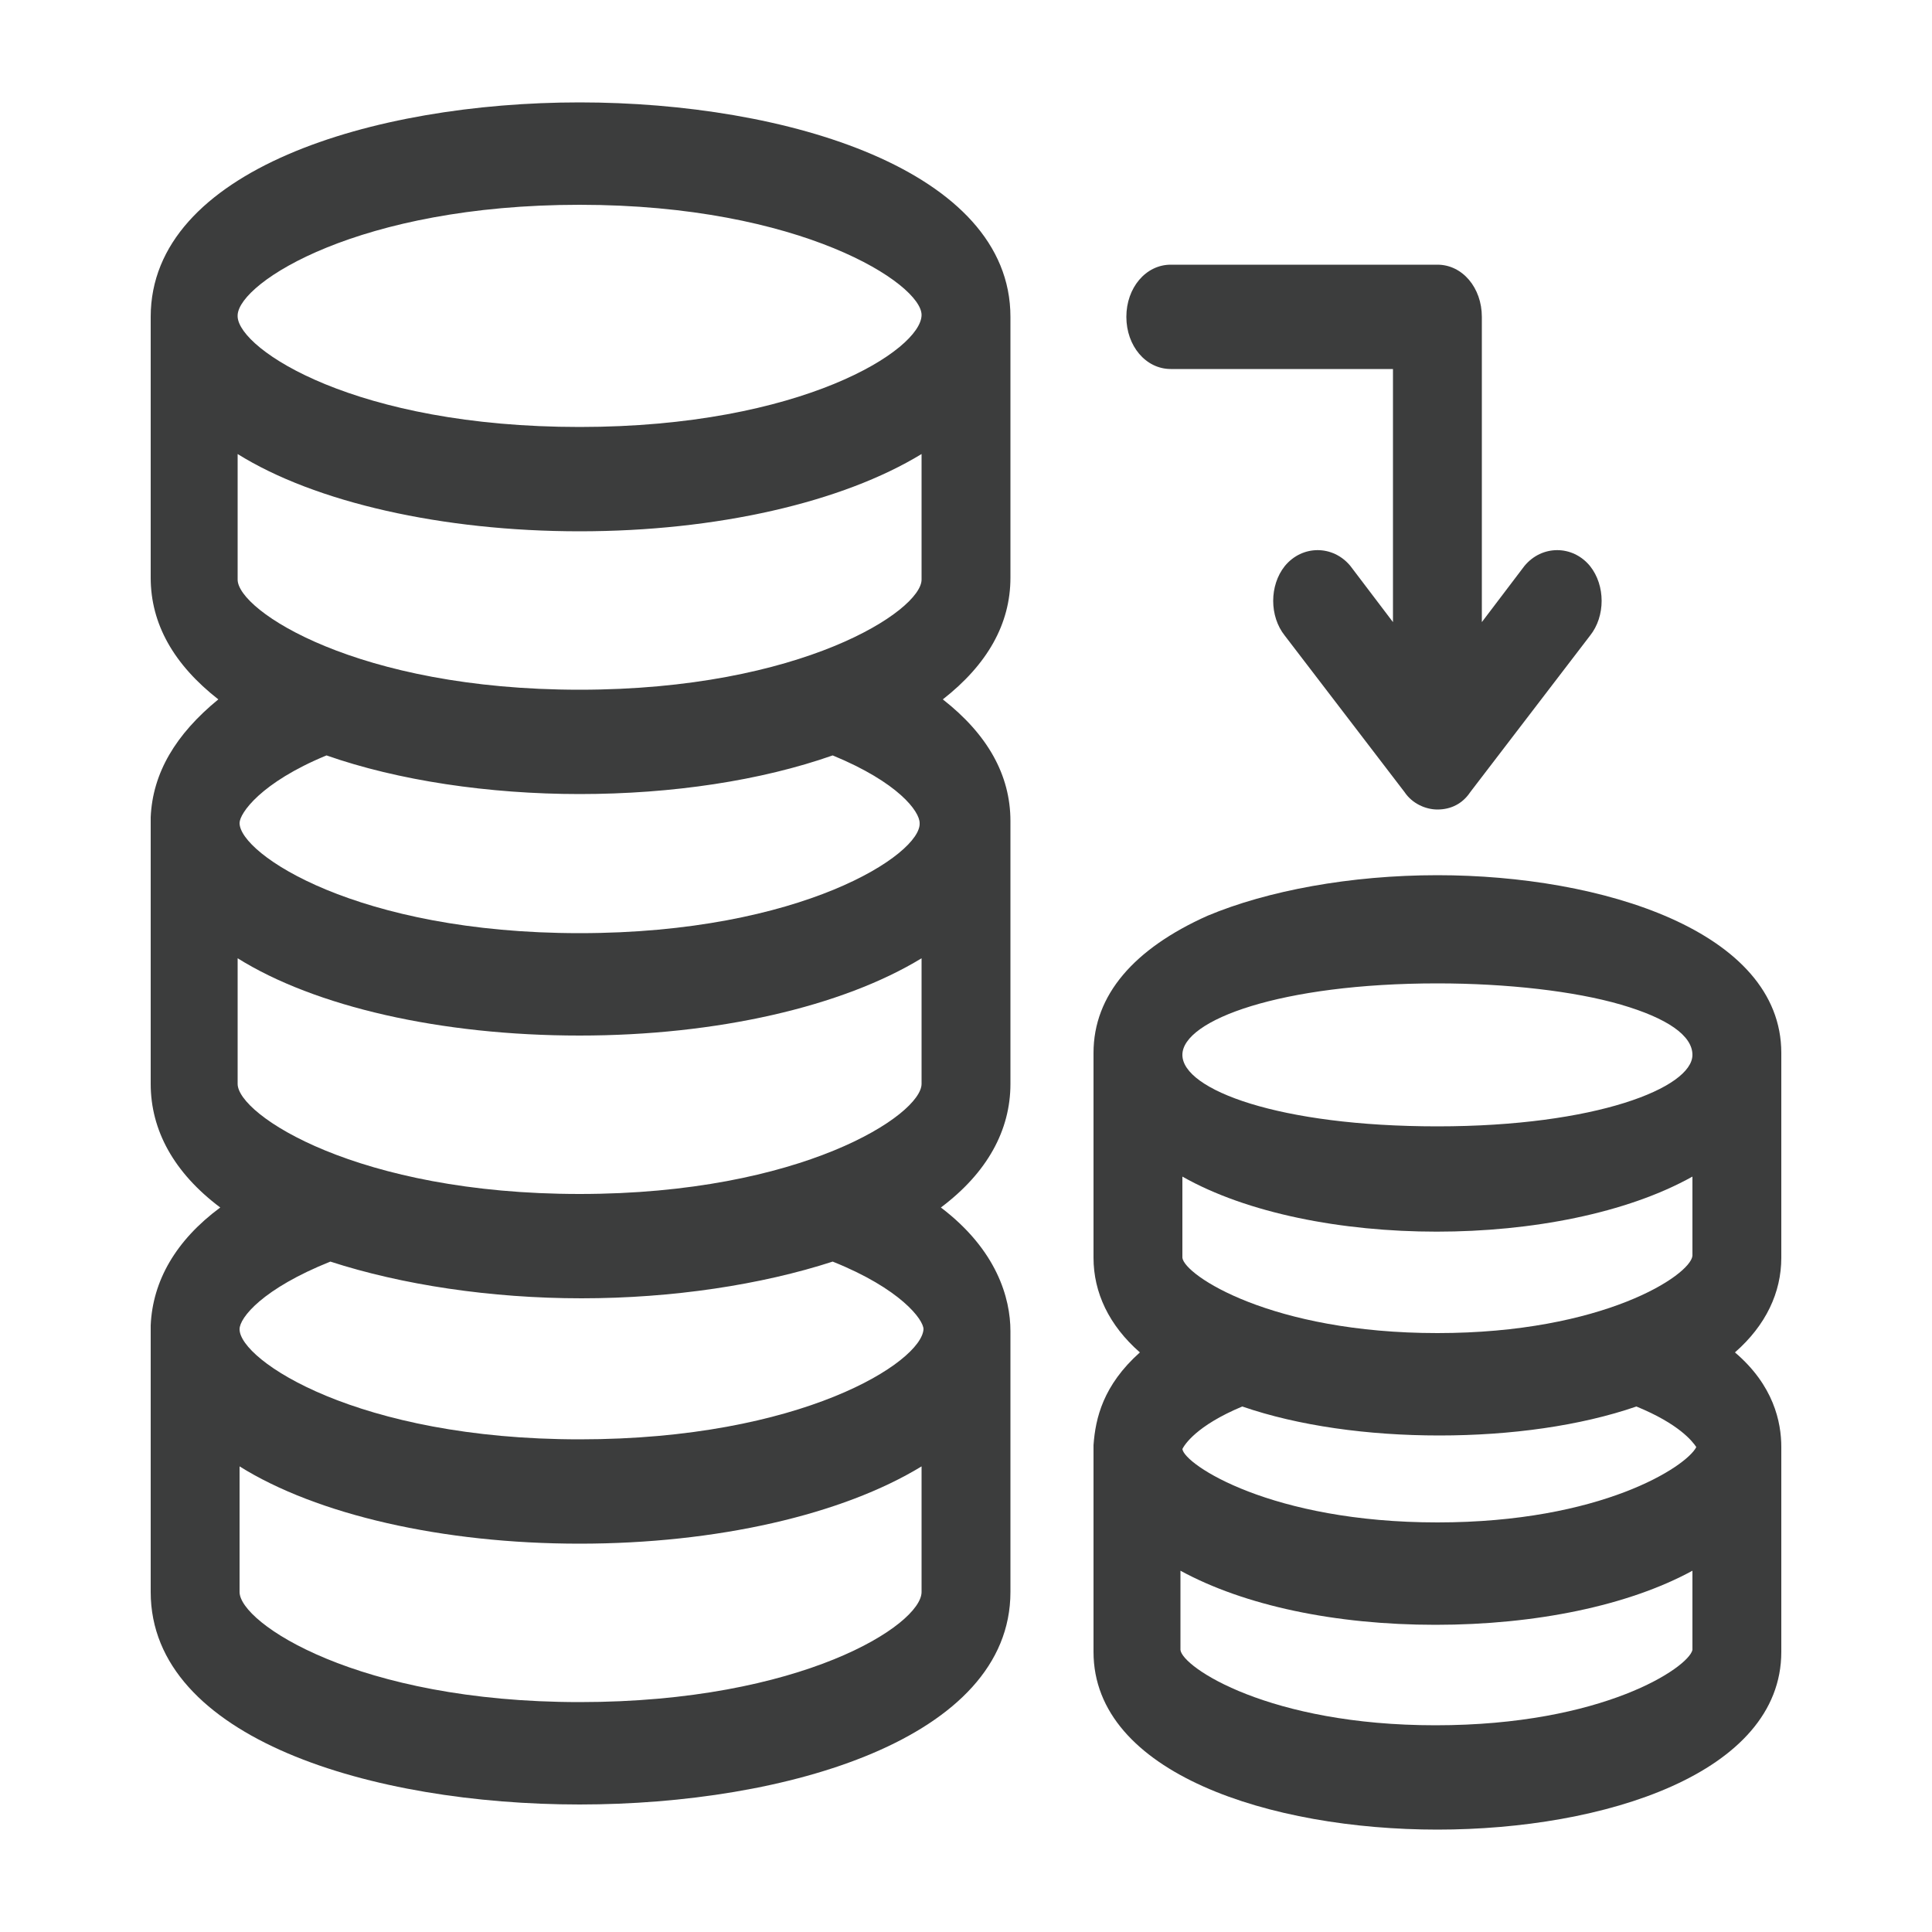
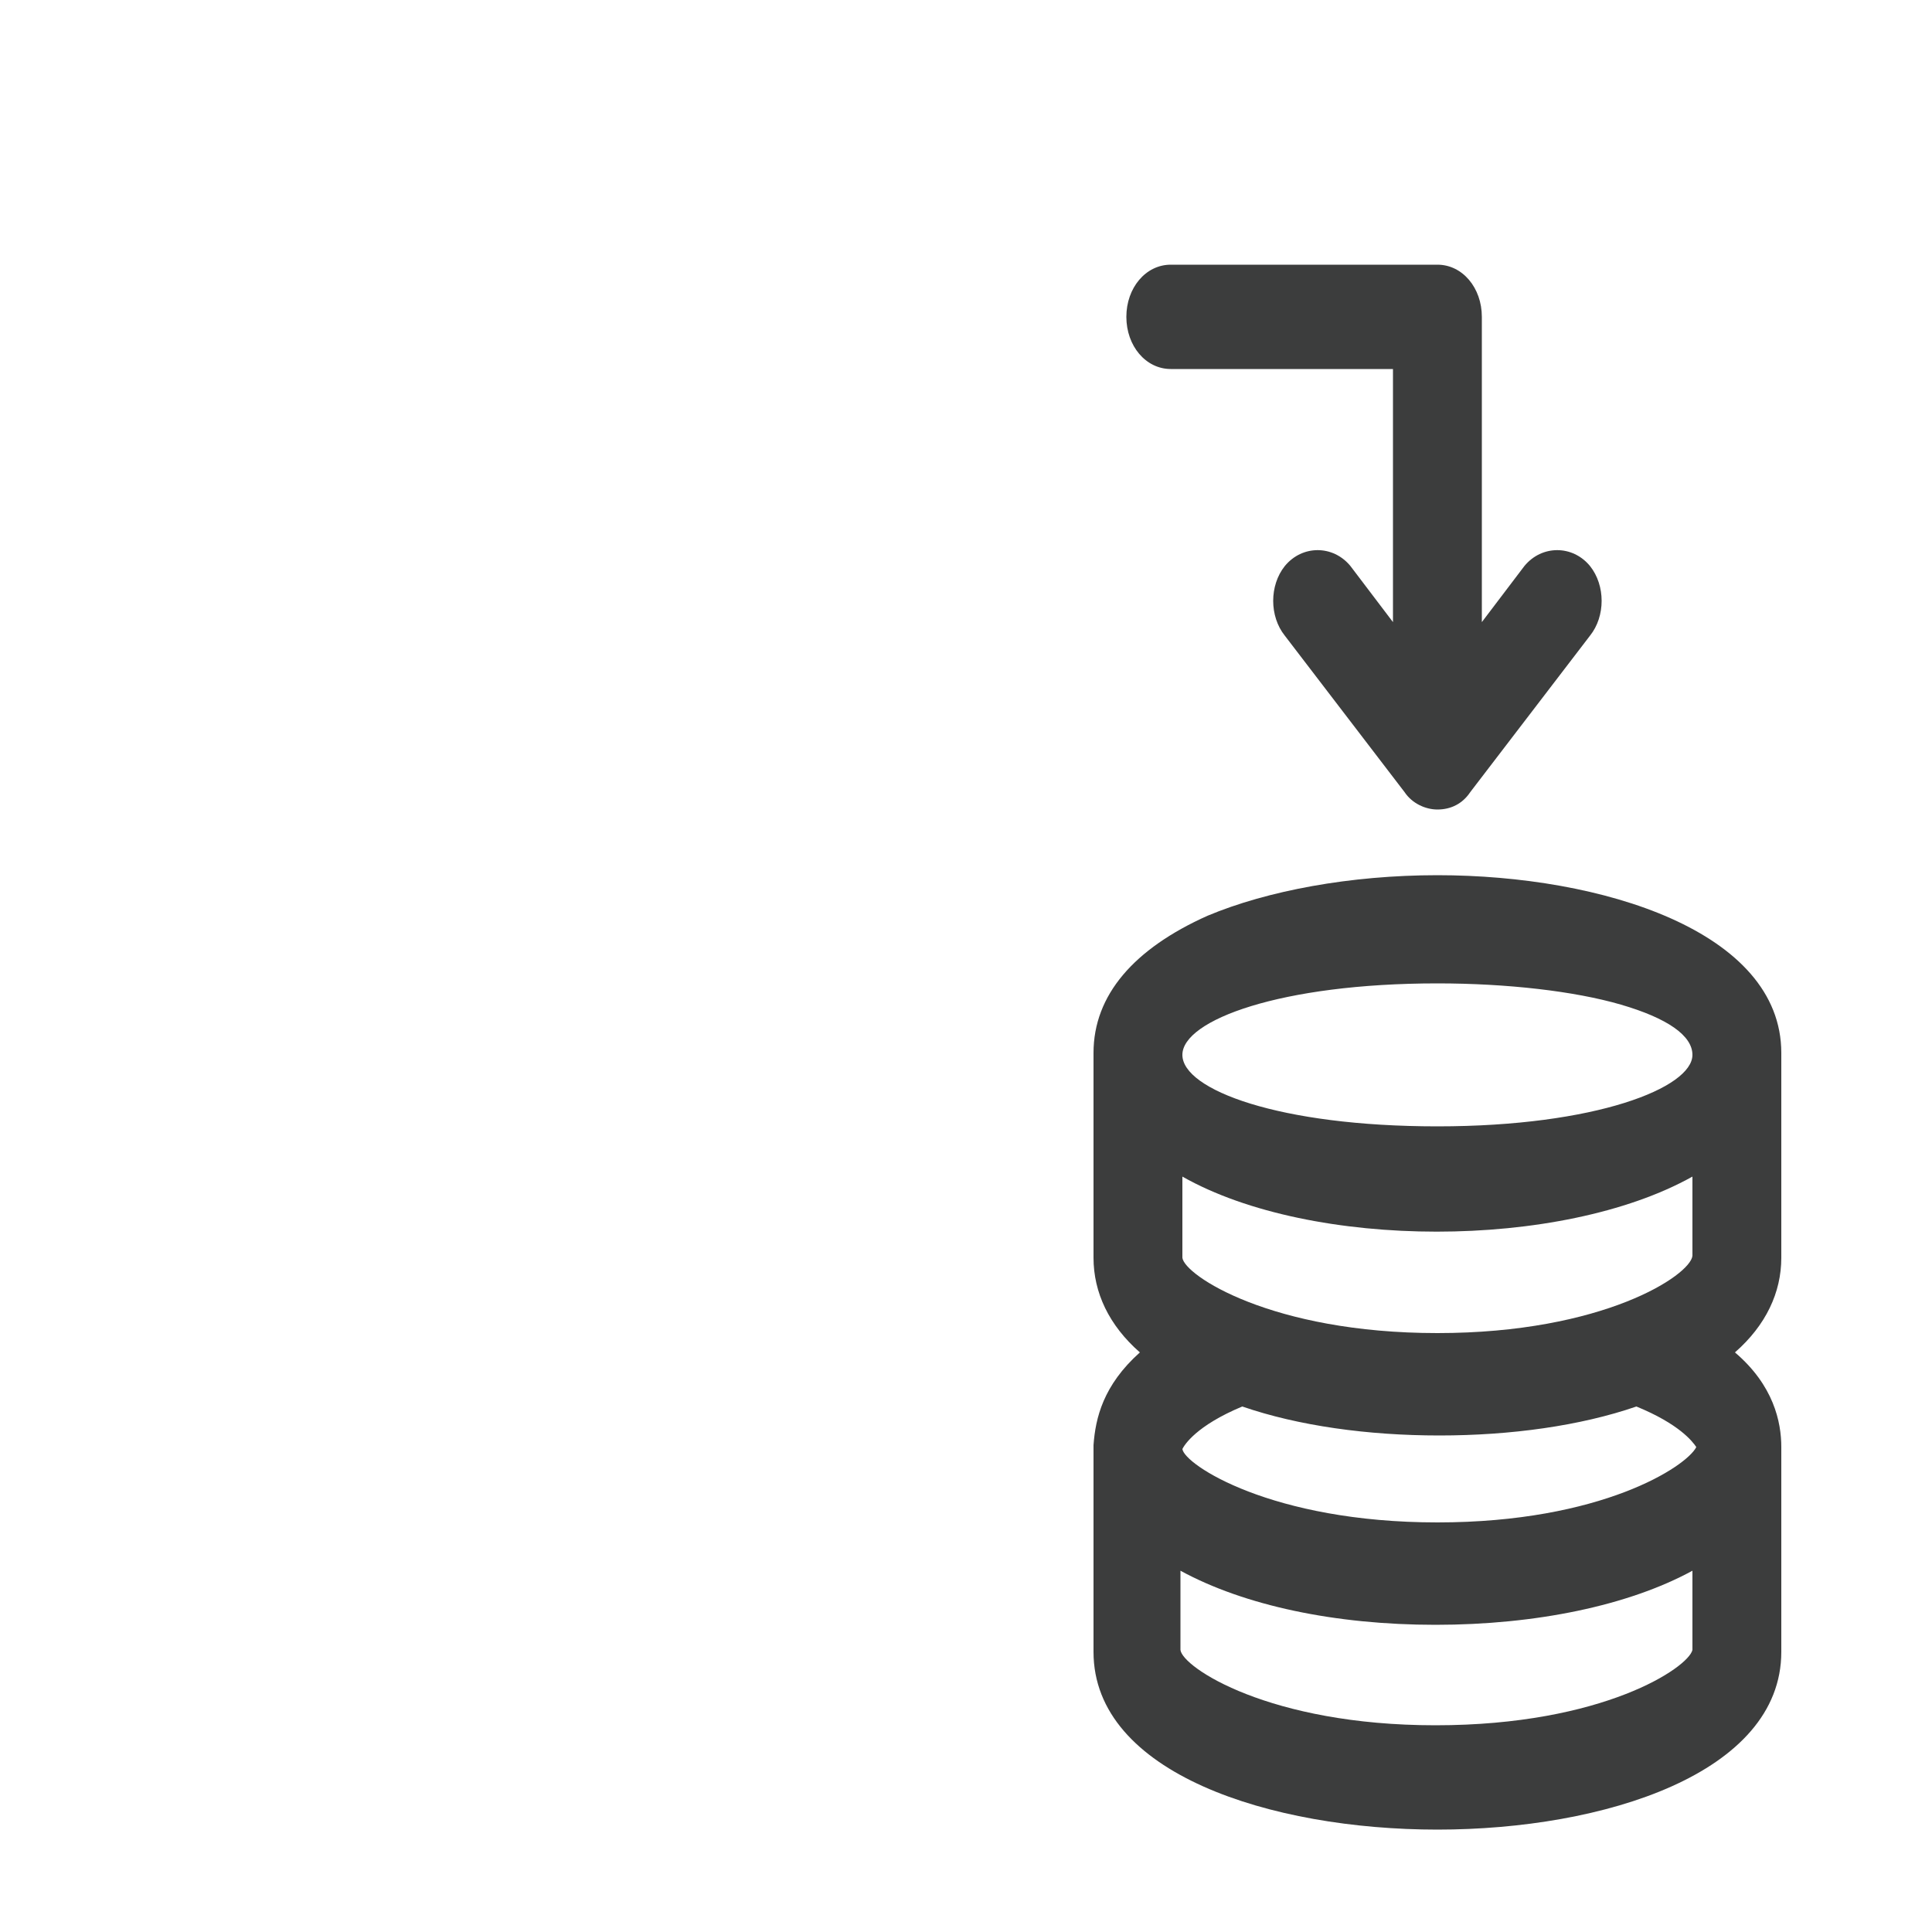
<svg xmlns="http://www.w3.org/2000/svg" version="1.1" id="图层_1" x="0px" y="0px" viewBox="0 0 100 100" style="enable-background:new 0 0 100 100;" xml:space="preserve">
  <style type="text/css">
	.st0{fill:#3C3D3D;}
</style>
  <g>
-     <path class="st0" d="M30,5.3C19.3,5.3,7.8,8.8,7.8,16.4l0,13.5c0,2.4,1.2,4.5,3.5,6.3C9.1,38,7.9,40,7.8,42.3l0,13.8   c0,2.4,1.2,4.6,3.6,6.4c-2.3,1.7-3.5,3.8-3.6,6.1l0,13.8C7.8,90,19.3,93.4,30,93.4S52.3,90,52.3,82.4l0-13.5c0-1.7-0.7-4.2-3.6-6.4   c2.4-1.8,3.6-4,3.6-6.4c0-4,0-5.4,0-7.8l0-5.8c0-2.4-1.2-4.5-3.5-6.3c2.3-1.8,3.5-3.9,3.5-6.3V16.4C52.3,8.8,40.7,5.3,30,5.3z    M30,79.9c7.1,0,13.6-1.5,17.7-4v6.5c0,1.7-6.2,5.7-17.7,5.7S12.4,84,12.4,82.4v-6.5C16.4,78.4,22.9,79.9,30,79.9z M30,61.8   c-11.5,0-17.7-4.1-17.7-5.7v-6.5c4,2.5,10.5,4,17.7,4c7.1,0,13.6-1.5,17.7-4v6.5C47.7,57.7,41.5,61.8,30,61.8z M30,74.5   c-11.5,0-17.6-4.1-17.6-5.7c0-0.6,1.2-2.1,4.7-3.5c3.7,1.2,8.3,1.9,13,1.9c4.7,0,9.3-0.7,13-1.9c3.5,1.4,4.7,3,4.7,3.5   C47.7,70.5,41.5,74.5,30,74.5z M30,35.7c-11.5,0-17.7-4.1-17.7-5.7v-6.5c4,2.5,10.6,4,17.7,4c7.1,0,13.6-1.5,17.7-4v6.5   C47.7,31.6,41.5,35.7,30,35.7z M30,22.1c-11.6,0-17.6-4-17.7-5.7l0-0.1c0.1-1.7,6.3-5.7,17.7-5.7c11.5,0,17.7,4.1,17.7,5.7   C47.7,18.1,41.5,22.1,30,22.1z M30,48.3c-11.5,0-17.6-4.1-17.6-5.7c0-0.5,1.1-2.1,4.5-3.5c3.7,1.3,8.4,2,13.1,2   c4.8,0,9.4-0.7,13.1-2c3.4,1.4,4.5,2.9,4.5,3.5C47.7,44.2,41.5,48.3,30,48.3z" />
    <path class="st0" d="M92.2,65.1V54.5c0-6.3-9.3-9.2-17.8-9.2c-4.5,0-8.8,0.8-11.9,2.1c-3.8,1.7-5.9,4.1-5.9,7.1v10.6   c0,1.8,0.8,3.5,2.4,4.9c-1.9,1.7-2.3,3.4-2.4,4.8l0,10.7c0,6.3,9.2,9.2,17.8,9.2c8.6,0,17.8-2.9,17.8-9.2l0-10.6   c0-1.3-0.4-3.2-2.4-4.9C91.4,68.6,92.2,66.9,92.2,65.1z M61.1,81.3c3.3,1.8,8,2.8,13.2,2.8c5.2,0,10-1,13.3-2.8l0,4.1   c-0.2,0.9-4.6,3.9-13.3,3.9c-8.6,0-13.1-3-13.2-3.9V81.3z M87.6,60.9l0,4.1C87.5,66,83,69,74.4,69c-8.6,0-13.1-3-13.2-3.9v-4.2   C67.9,64.7,80.8,64.7,87.6,60.9z M74.4,78.8c-8.6,0-13.1-3-13.2-3.8c0.1-0.2,0.7-1.2,3.1-2.2c2.9,1,6.5,1.5,10.2,1.5   c3.7,0,7.3-0.5,10.2-1.5c2.2,0.9,2.9,1.8,3.1,2.1C87.3,75.9,82.9,78.8,74.4,78.8z M74.4,58.3c-8.2,0-13.2-1.9-13.2-3.7   s5.1-3.7,13.2-3.7c3.6,0,7.1,0.4,9.5,1.1c2.4,0.7,3.7,1.6,3.7,2.6C87.6,56.3,82.6,58.3,74.4,58.3z" />
    <path class="st0" d="M60.6,19.1h11.5v13.1l-2.2-2.9c-0.9-1.1-2.5-1.1-3.4,0c-0.8,1-0.8,2.6,0,3.6l6.2,8.1c0.4,0.6,1.1,0.9,1.7,0.9   c0.7,0,1.3-0.3,1.7-0.9l6.2-8.1c0.8-1,0.8-2.6,0-3.6c-0.9-1.1-2.5-1.1-3.4,0l-2.2,2.9V16.4c0-1.5-1-2.7-2.3-2.7H60.6   c-1.3,0-2.3,1.2-2.3,2.7S59.3,19.1,60.6,19.1z" />
  </g>
</svg>